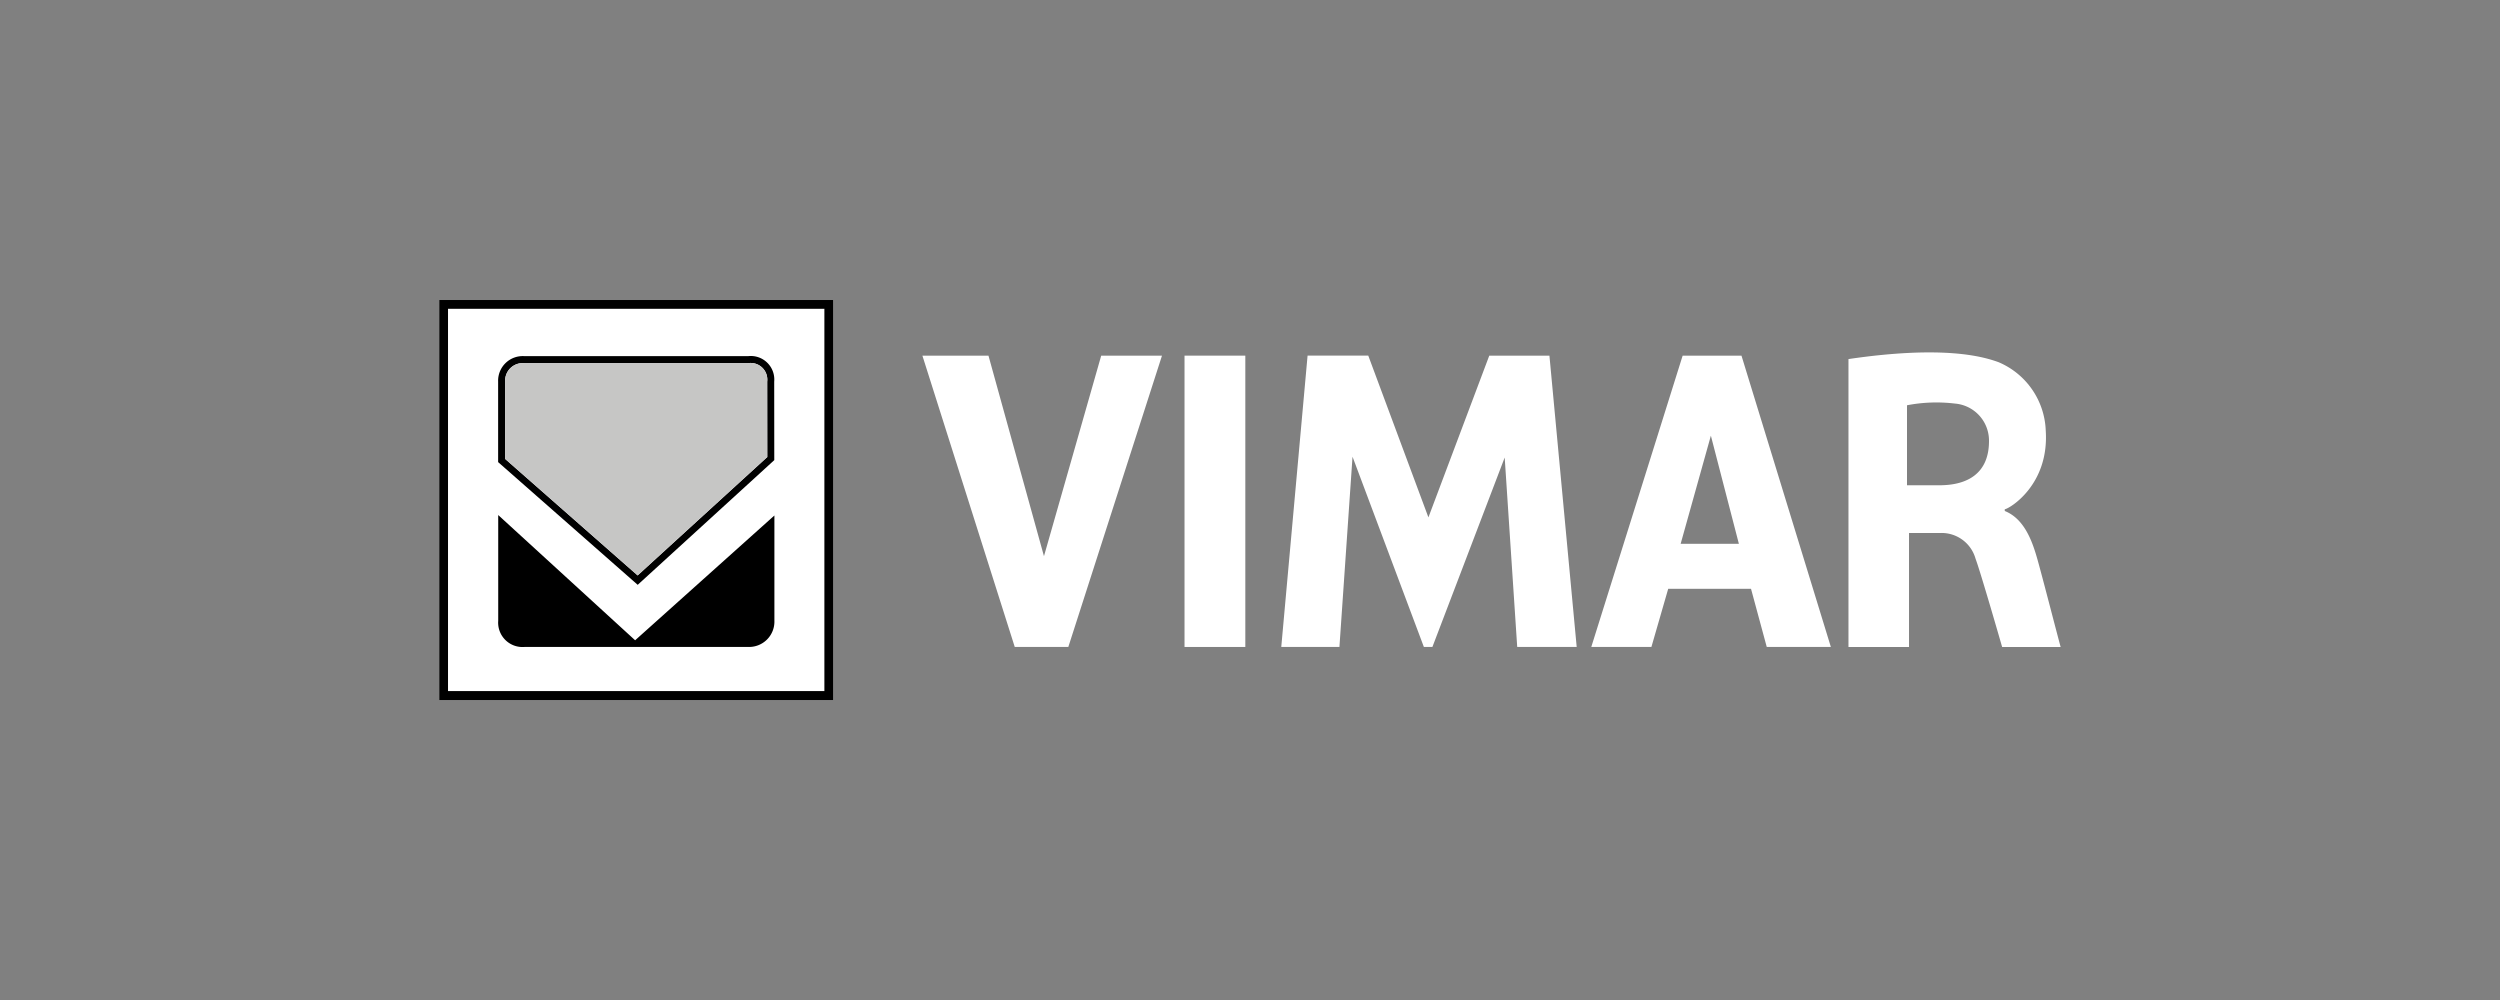
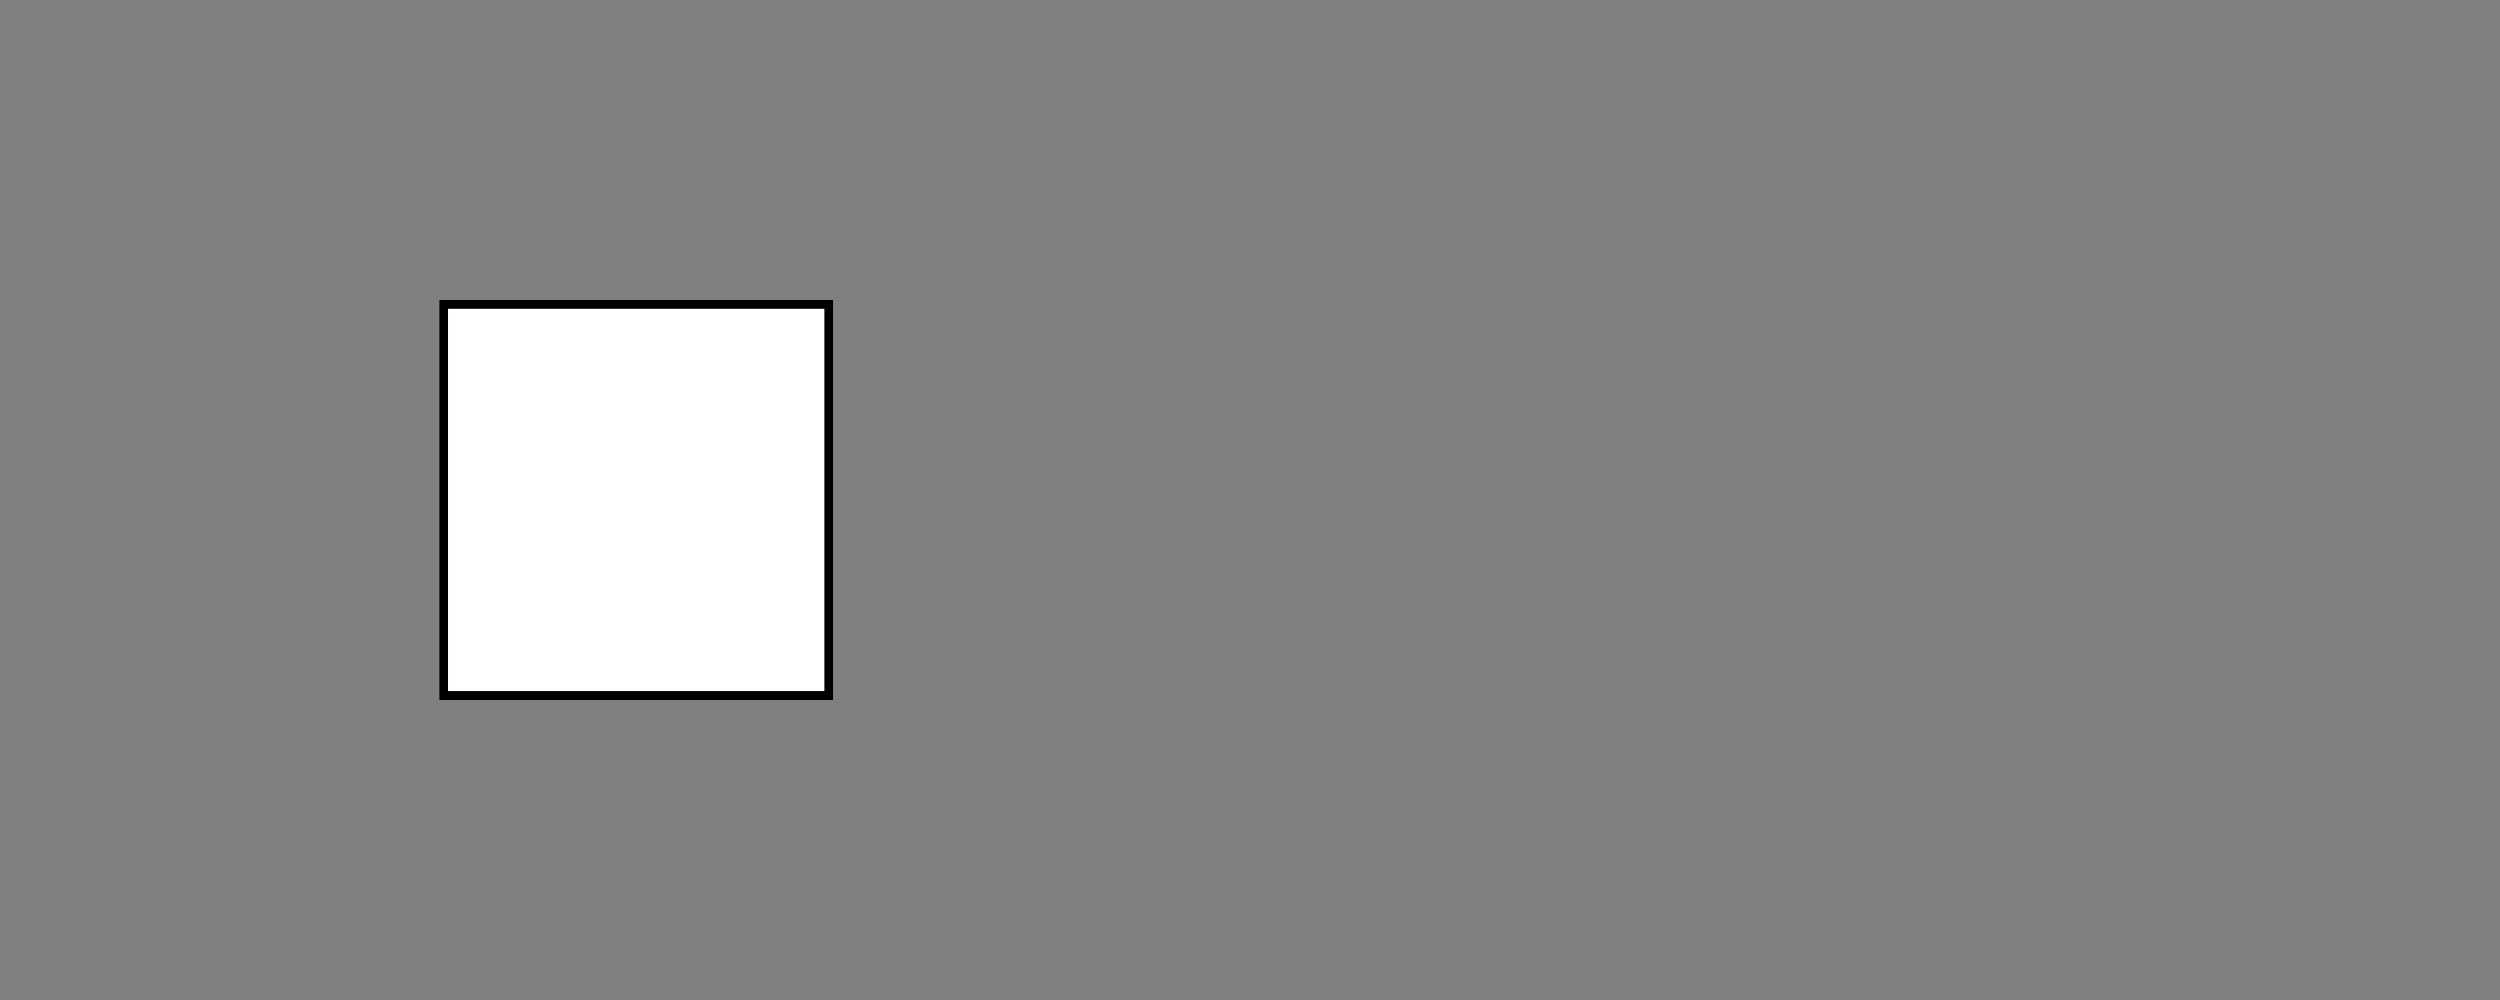
<svg xmlns="http://www.w3.org/2000/svg" width="250" height="100" viewBox="0 0 250 100">
  <rect x="0" y="0" width="250" height="100" fill="#808080" stroke="none" />
  <defs>
    <clipPath id="clip-path">
-       <rect id="Rettangolo_66" data-name="Rettangolo 66" width="162.121" height="39.998" fill="none" />
-     </clipPath>
+       </clipPath>
  </defs>
  <g id="Raggruppa_98" data-name="Raggruppa 98" transform="translate(-14715 -3601)">
    <rect id="Rettangolo_33" data-name="Rettangolo 33" width="250" height="100" transform="translate(14715 3601)" fill="none" />
    <g id="Raggruppa_97" data-name="Raggruppa 97" transform="translate(14758.939 3631.002)">
      <rect id="Rettangolo_64" data-name="Rettangolo 64" width="37.65" height="38.245" transform="translate(0.862 0.867)" fill="#fff" />
      <path id="Tracciato_188" data-name="Tracciato 188" d="M.862.867H38.512V39.111H.862ZM0,40H39.367V0H0Z" />
      <g id="Raggruppa_96" data-name="Raggruppa 96" transform="translate(0 -0.001)">
        <g id="Raggruppa_95" data-name="Raggruppa 95" clip-path="url(#clip-path)">
          <path id="Tracciato_189" data-name="Tracciato 189" d="M38.822,104.4,25.131,91.877v10.575a2.437,2.437,0,0,0,2.67,2.612H50.08a2.534,2.534,0,0,0,2.669-2.624V91.921Z" transform="translate(-19.248 -70.373)" />
-           <path id="Tracciato_190" data-name="Tracciato 190" d="M52.707,26.532a2.35,2.35,0,0,0-2.619-2.543H27.739a2.461,2.461,0,0,0-2.64,2.543v8.052L39.056,46.856l13.658-12.47s-.007-7.851-.007-7.854M39.048,45.915,25.8,34.267V26.532a1.763,1.763,0,0,1,1.939-1.841h22.35a1.666,1.666,0,0,1,1.917,1.841l.007,7.544Z" transform="translate(-19.225 -18.374)" />
          <path id="Tracciato_191" data-name="Tracciato 191" d="M54.3,28.83a1.666,1.666,0,0,0-1.917-1.841H30.031a1.763,1.763,0,0,0-1.939,1.841v7.735L41.34,48.213,54.305,36.374Z" transform="translate(-21.517 -20.672)" fill="#c6c6c5" />
          <path id="Tracciato_192" data-name="Tracciato 192" d="M215.607,52.9,206.372,23.77h6.607l5.55,20.053,5.724-20.053h6.078L220.964,52.9Z" transform="translate(-158.071 -18.206)" fill="#fff" />
          <rect id="Rettangolo_65" data-name="Rettangolo 65" width="6.08" height="29.132" transform="translate(74.513 5.563)" fill="#fff" />
          <path id="Tracciato_193" data-name="Tracciato 193" d="M383.294,52.9l-1.252-18.943L374.813,52.9h-.853l-7.134-19.023L365.516,52.9H359.7l2.631-29.132H368.4l6.014,16.175L380.5,23.77h6.016L389.242,52.9Z" transform="translate(-275.512 -18.206)" fill="#fff" />
-           <path id="Tracciato_194" data-name="Tracciato 194" d="M509.71,52.9l-1.574-5.816h-8.28L498.176,52.9h-6.012L501.3,23.77h5.883L516.12,52.9Zm-2.788-10.316-2.8-10.811L501.1,42.586Z" transform="translate(-376.974 -18.207)" fill="#fff" />
          <path id="Tracciato_195" data-name="Tracciato 195" d="M617.665,38.069c.473-.061,4.453-2.425,4.1-7.853a7.729,7.729,0,0,0-4.728-6.859c-1.389-.5-5.291-1.735-15-.308v28.79h6.055v-11.4h3.258a3.523,3.523,0,0,1,3.393,2.569c.509,1.35,2.66,8.832,2.66,8.832h5.85c-.377-1.389-1.582-6.059-2.08-7.886-.527-1.937-1.232-4.806-3.506-5.712Zm-6.3-2.4h-3.475v-8a15.518,15.518,0,0,1,4.763-.173,3.715,3.715,0,0,1,3.436,3.643c.051,3.383-2.2,4.471-4.723,4.526" transform="translate(-461.129 -17.143)" fill="#fff" />
        </g>
      </g>
    </g>
  </g>
</svg>